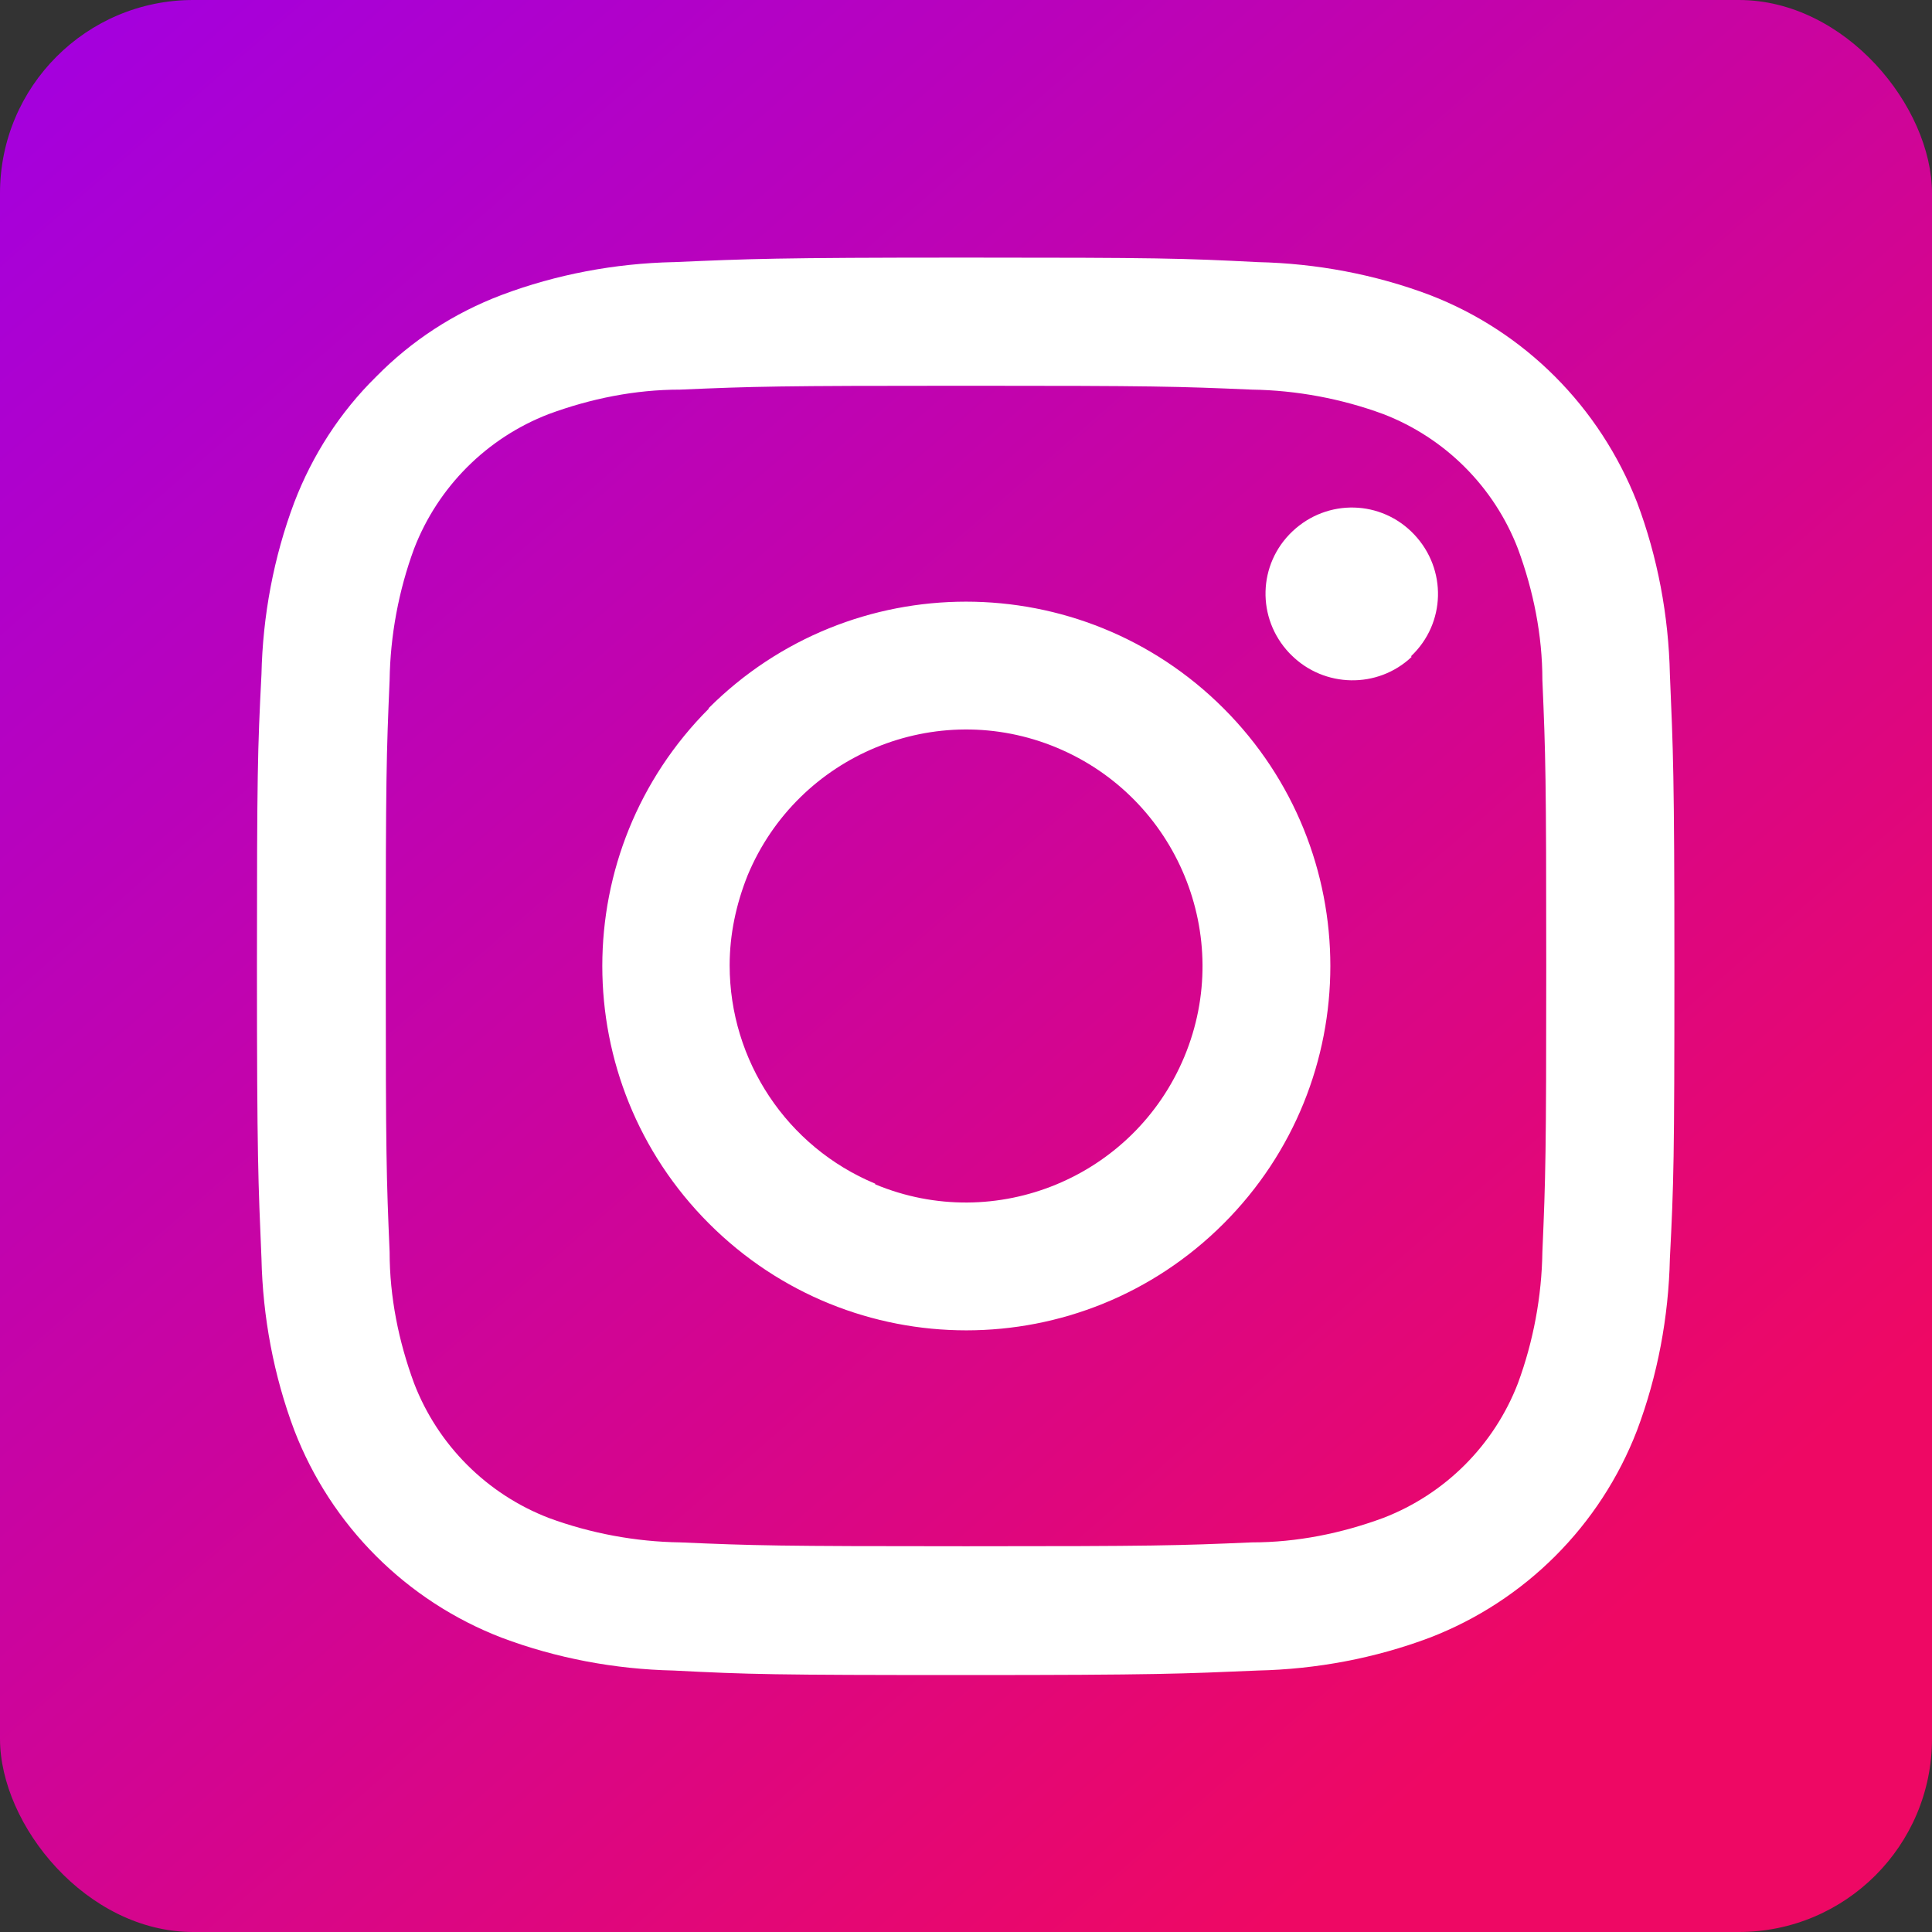
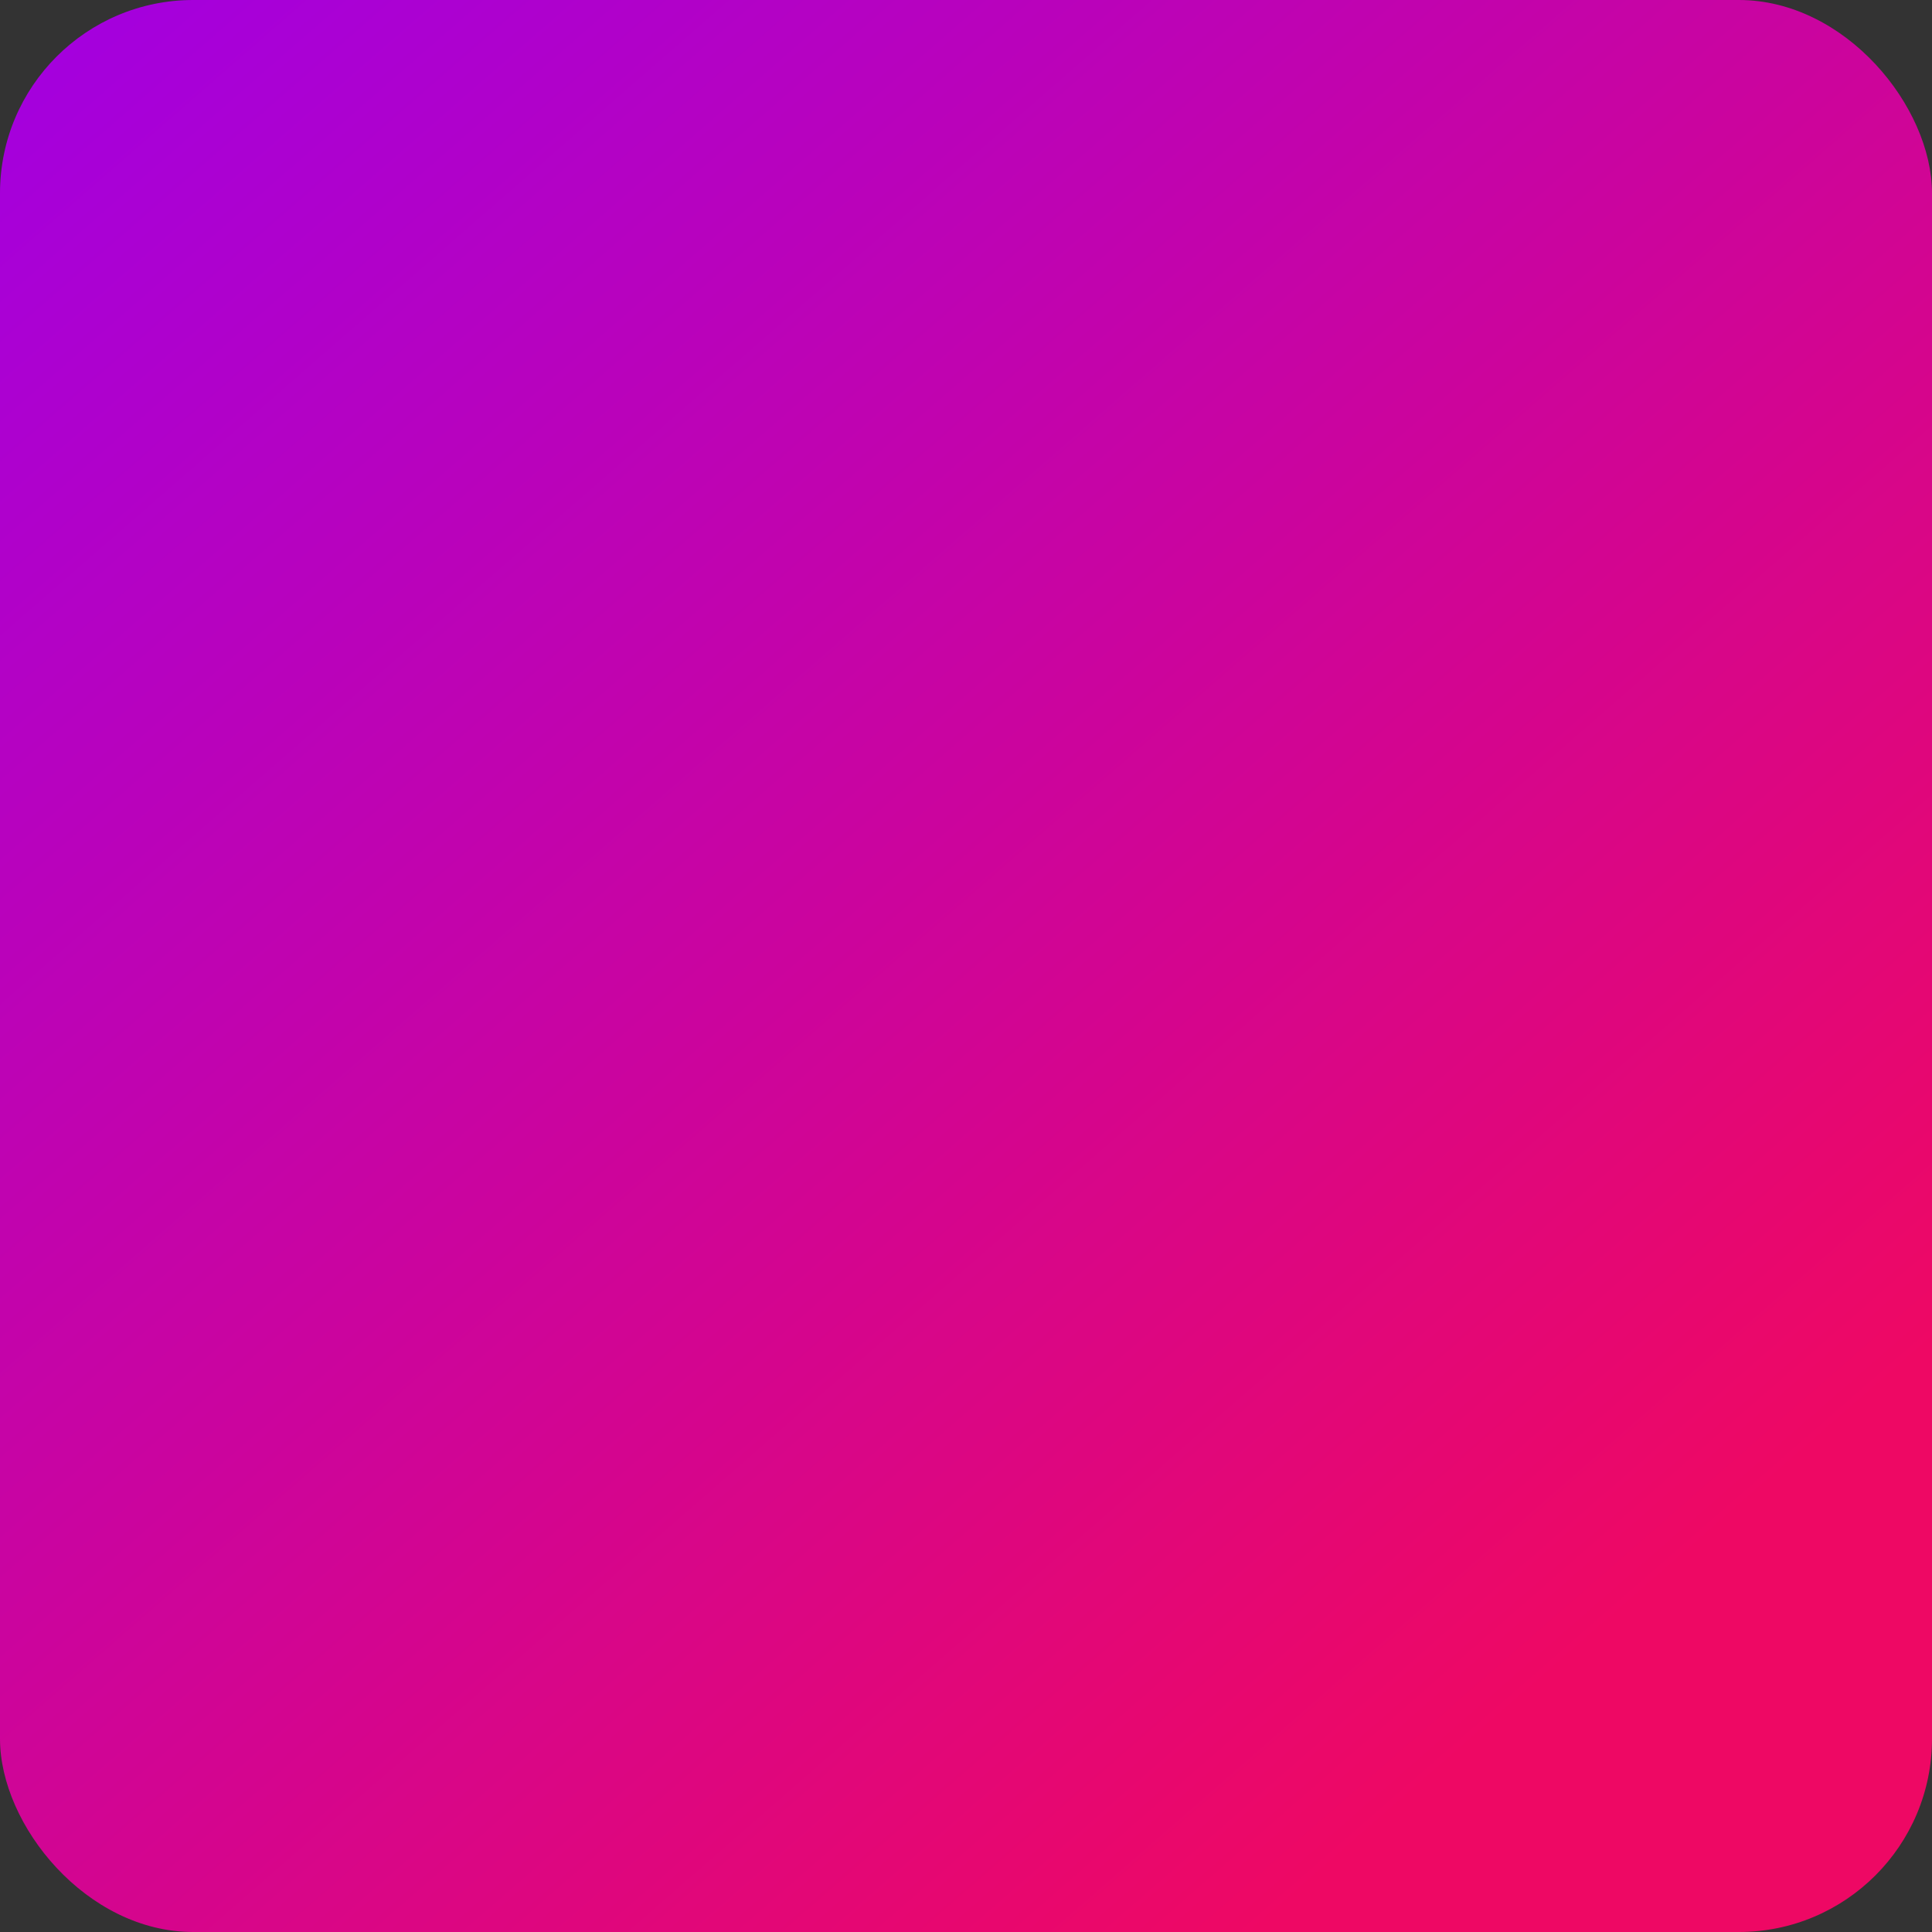
<svg xmlns="http://www.w3.org/2000/svg" id="_レイヤー_2" data-name="レイヤー 2" viewBox="0 0 30 30">
  <rect x="0" y="0" width="30" height="30" fill="#333333" stroke="none" />
  <defs>
    <style>
      .cls-1 {
        fill: url(#_名称未設定グラデーション_2);
      }

      .cls-1, .cls-2 {
        stroke-width: 0px;
      }

      .cls-2 {
        fill: #fff;
      }
    </style>
    <linearGradient id="_名称未設定グラデーション_2" data-name="名称未設定グラデーション 2" x1="4400.09" y1="4543.74" x2="4399.34" y2="4544.6" gradientTransform="translate(-131977.94 136338.36) scale(30 -30)" gradientUnits="userSpaceOnUse">
      <stop offset="0" stop-color="#ee0864" />
      <stop offset="1" stop-color="#a400de" />
    </linearGradient>
  </defs>
  <g id="_グラフ" data-name="グラフ">
    <g>
      <rect id="_長方形_1761" data-name="長方形 1761" class="cls-1" width="30" height="30" rx="3" ry="3" />
-       <path id="Icon_akar-instagram-fill" data-name="Icon akar-instagram-fill" class="cls-2" d="M10.47,4.07c1.17-.05,1.55-.07,4.53-.07s3.36.01,4.53.07c.91.02,1.82.19,2.67.51,1.48.57,2.64,1.74,3.22,3.22.32.85.49,1.76.51,2.67.05,1.18.07,1.55.07,4.54s-.01,3.36-.07,4.53c-.02.91-.19,1.82-.51,2.67-.57,1.48-1.74,2.65-3.22,3.22-.85.32-1.76.49-2.67.51-1.17.05-1.55.07-4.54.07s-3.36-.01-4.53-.07c-.91-.02-1.82-.19-2.67-.51-1.48-.57-2.65-1.74-3.22-3.22-.32-.85-.49-1.76-.51-2.67-.05-1.18-.07-1.55-.07-4.54s.01-3.36.07-4.53c.02-.91.19-1.82.51-2.67.28-.73.71-1.4,1.27-1.95.55-.56,1.21-.99,1.95-1.27.85-.32,1.76-.49,2.67-.51h0ZM19.44,6.05c-1.16-.05-1.51-.06-4.44-.06s-3.28.01-4.44.06c-.7,0-1.39.14-2.04.38-.96.37-1.72,1.13-2.09,2.09-.24.65-.37,1.35-.38,2.04-.05,1.16-.06,1.51-.06,4.44s.01,3.28.06,4.44c0,.7.14,1.39.38,2.04.37.96,1.13,1.72,2.09,2.09.65.24,1.35.37,2.04.38,1.16.05,1.51.06,4.44.06s3.28-.01,4.44-.06c.7,0,1.39-.14,2.04-.38.96-.37,1.72-1.13,2.09-2.09.24-.65.37-1.35.38-2.04.05-1.16.06-1.51.06-4.44s-.01-3.28-.06-4.44c0-.7-.14-1.39-.38-2.04-.37-.96-1.13-1.72-2.09-2.09-.65-.24-1.35-.37-2.04-.38ZM13.59,18.39c1.87.78,4.02-.11,4.8-1.98.78-1.87-.11-4.02-1.98-4.8-1.87-.78-4.02.11-4.8,1.98-.18.45-.28.92-.28,1.4,0,1.48.89,2.82,2.26,3.39ZM11,11c2.21-2.21,5.79-2.21,8,0,2.21,2.21,2.21,5.79,0,8-2.21,2.21-5.78,2.21-7.99,0-2.21-2.21-2.21-5.79,0-8,0,0,0,0,0,0ZM21.91,10.19c.54-.51.56-1.35.05-1.89-.51-.54-1.35-.56-1.89-.05-.54.51-.56,1.35-.05,1.89,0,0,.02.02.03.03.51.51,1.34.53,1.87.03h0Z" />
    </g>
  </g>
</svg>